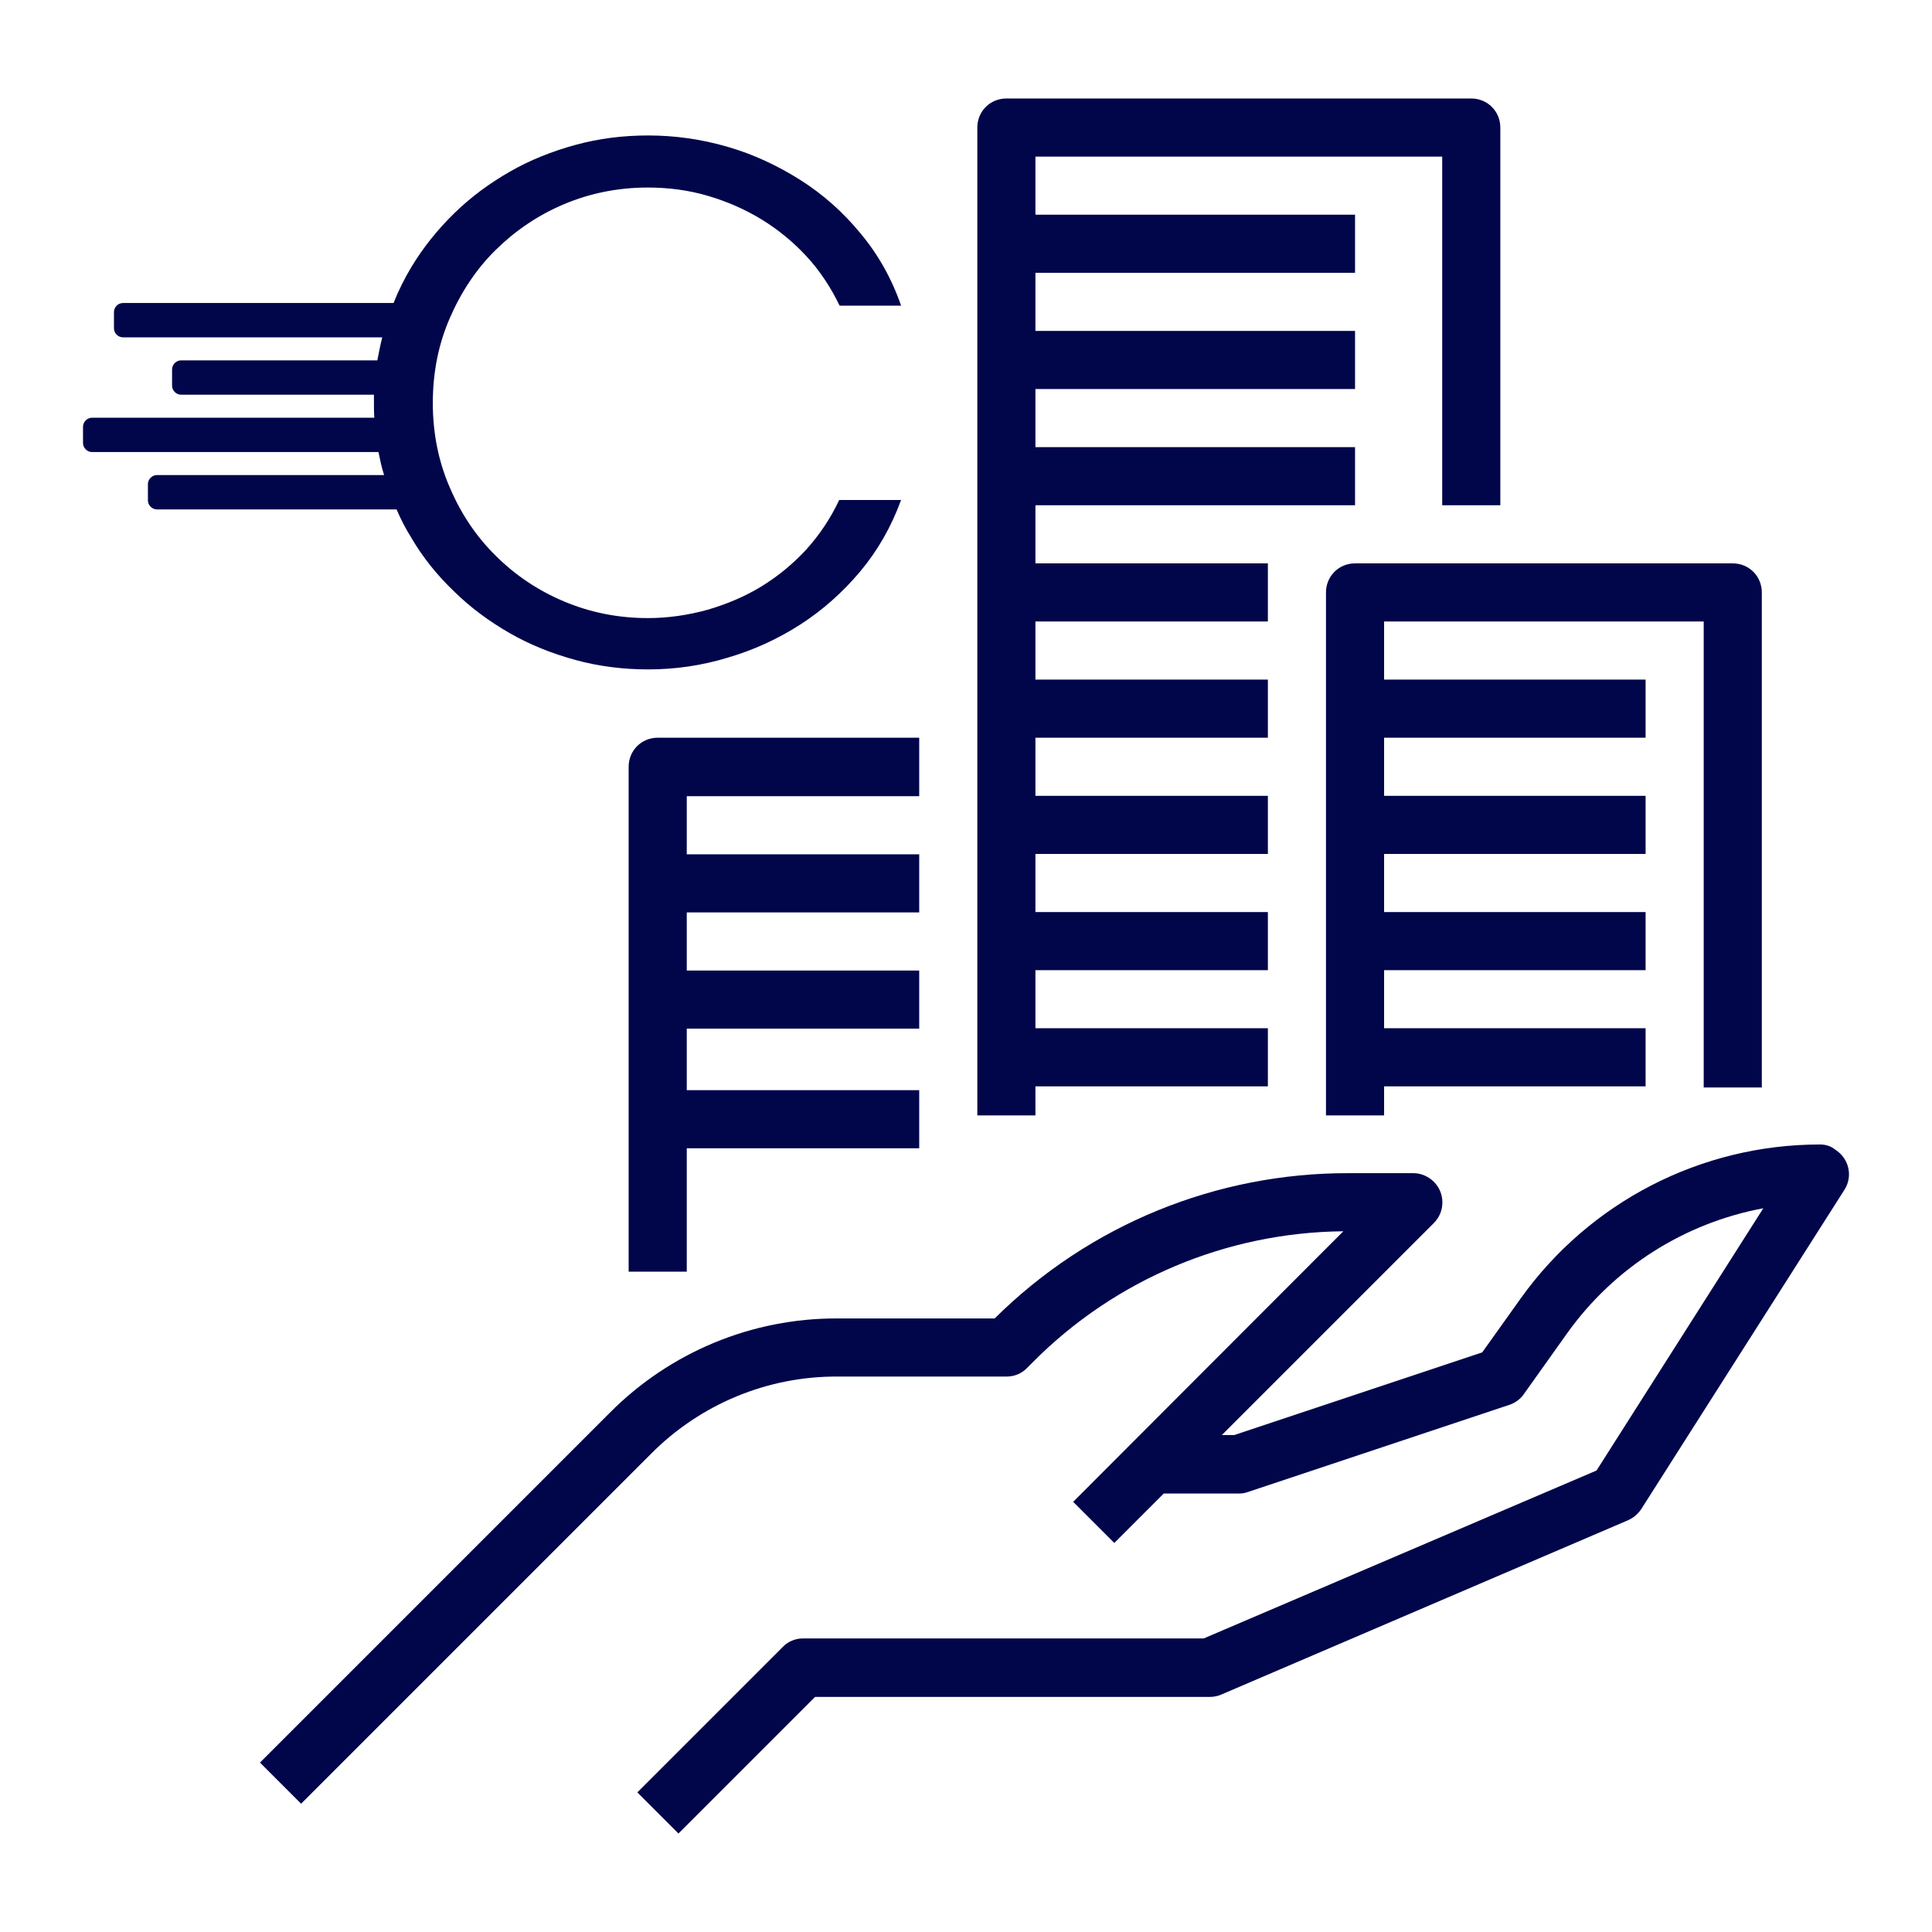
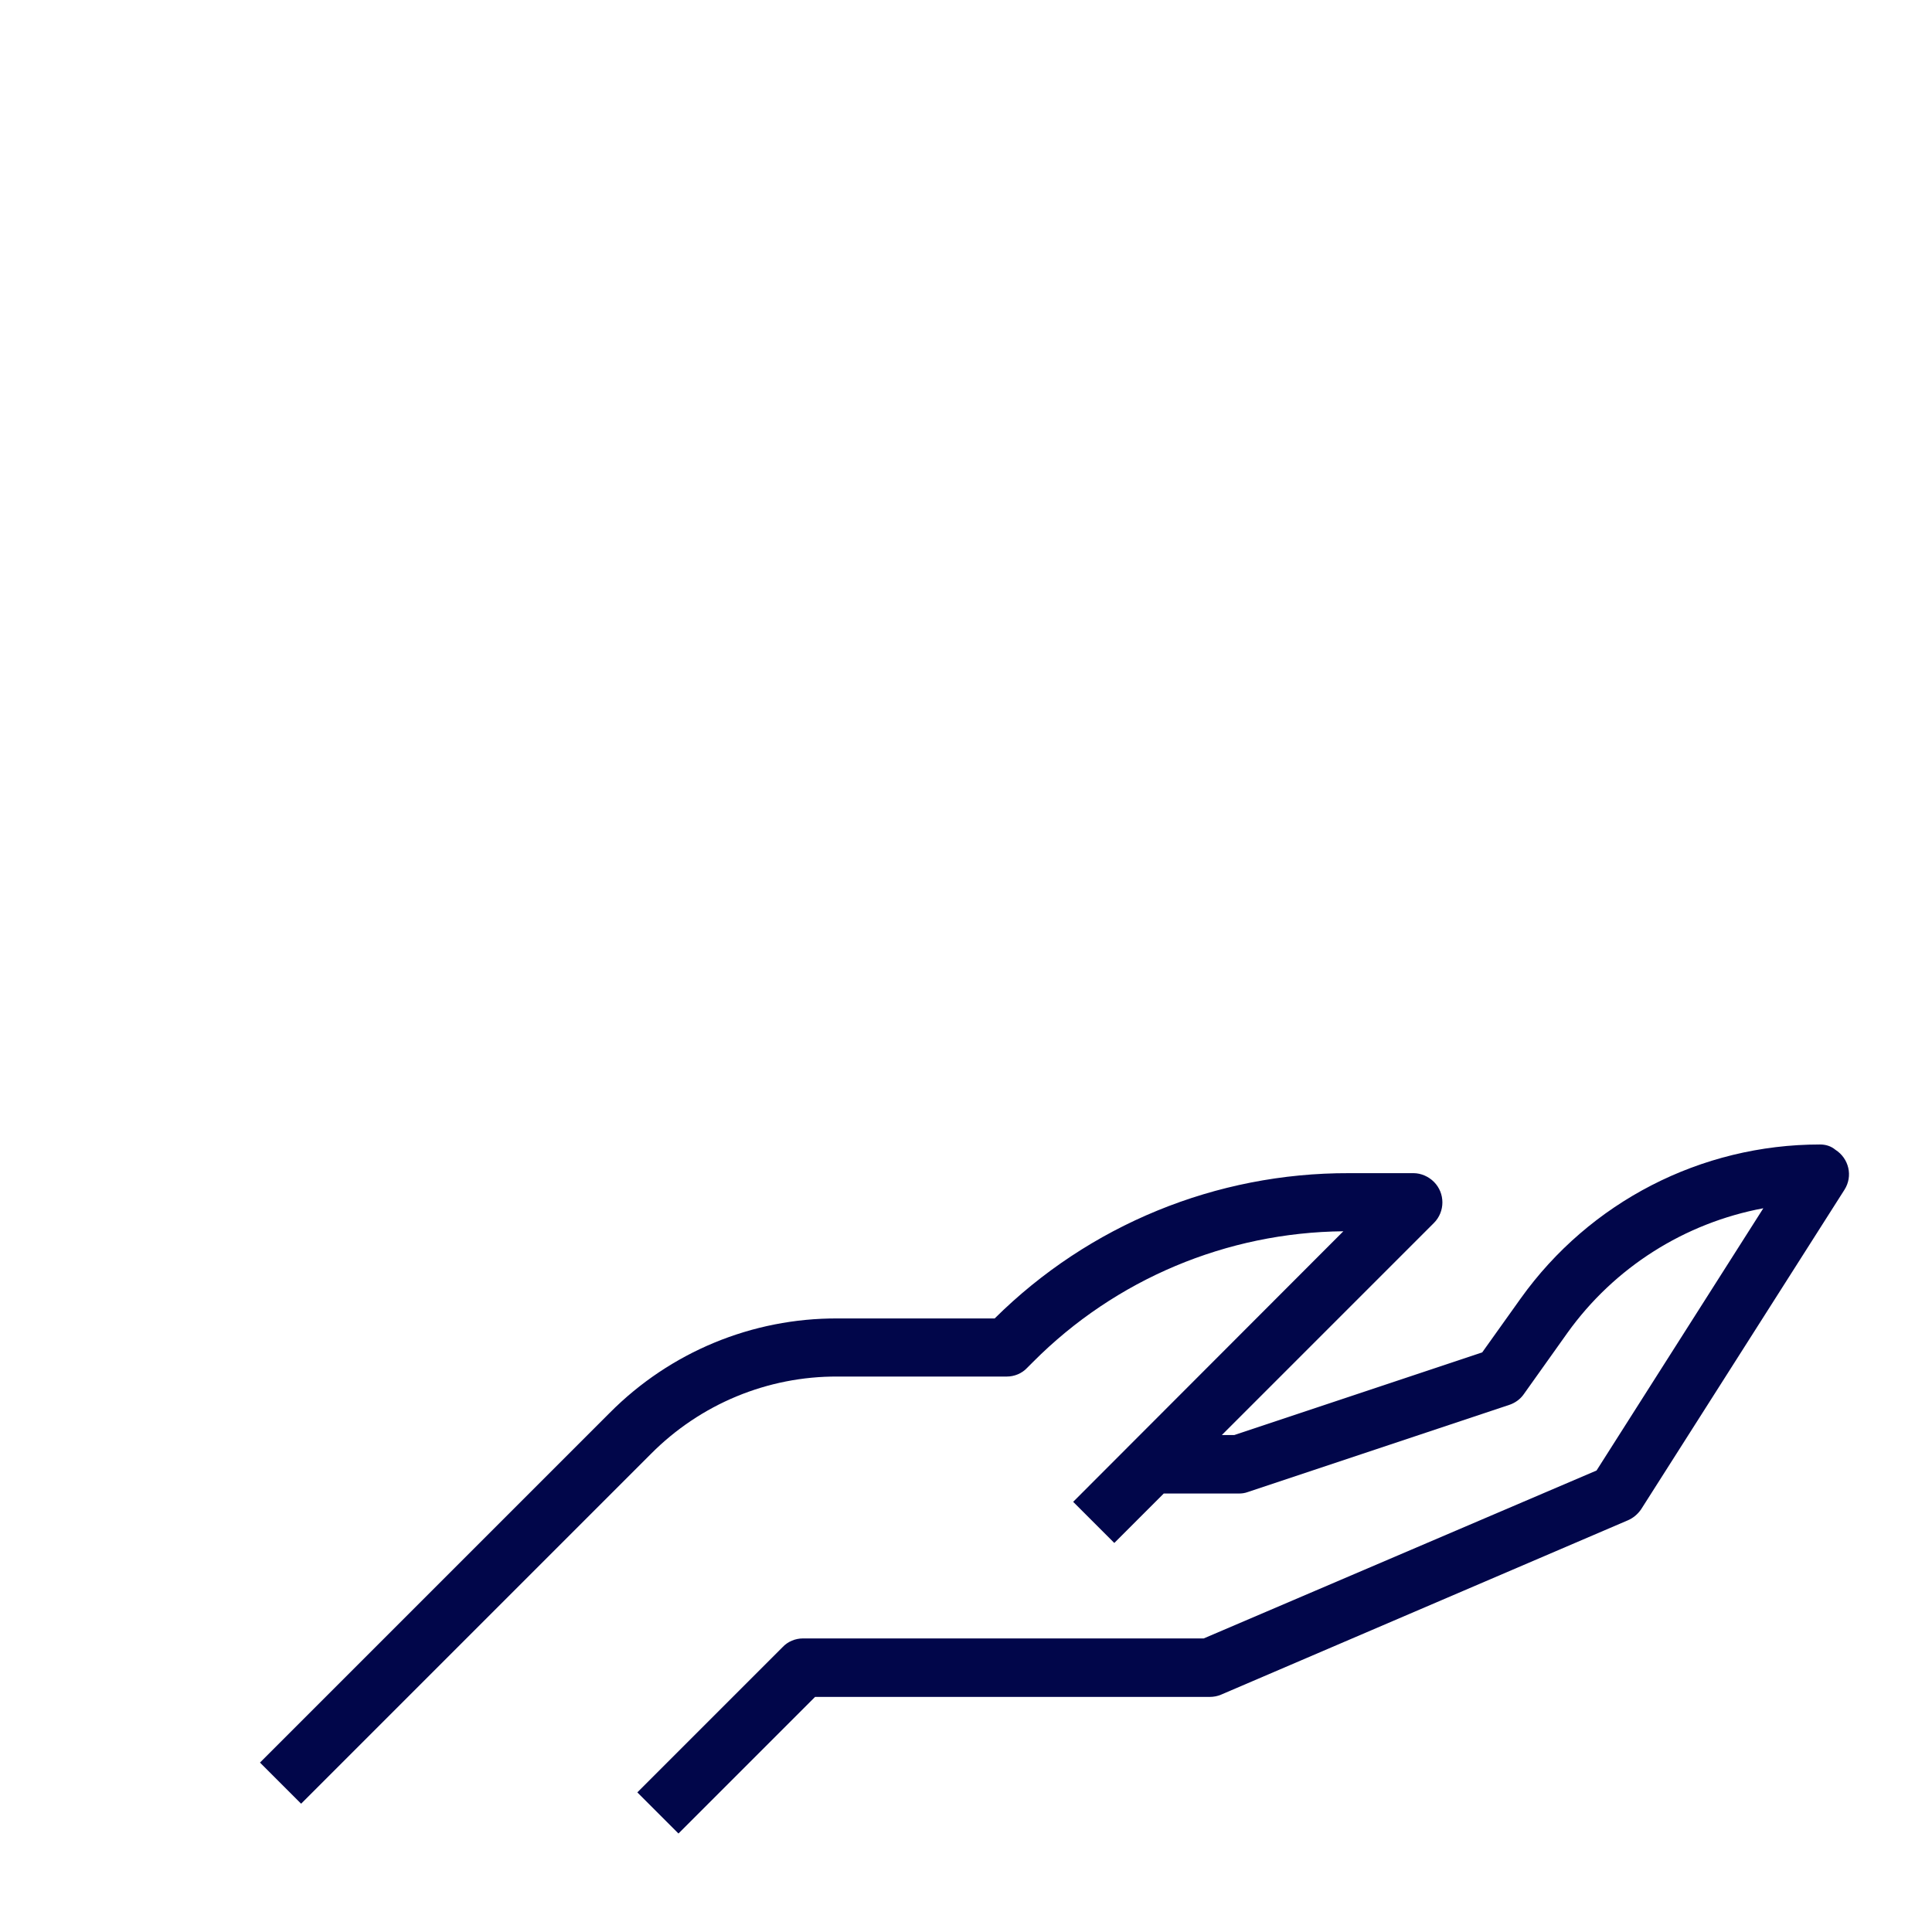
<svg xmlns="http://www.w3.org/2000/svg" version="1.1" id="Layer_1" x="0px" y="0px" viewBox="0 0 512 512" style="enable-background:new 0 0 512 512;" xml:space="preserve">
  <style type="text/css"> .st0{fill:#01064A;} </style>
  <g id="Out_line">
-     <path class="st0" d="M451.5,288.2h15.4V157c0,0,0,0,0,0c0-4.3-3.4-7.7-7.7-7.7H359.1c0,0,0,0,0,0c-4.3,0-7.7,3.4-7.7,7.7v138.6 h15.4v-7.7h69.3v-15.4h-69.3v-15.4h69.3v-15.4h-69.3v-15.4h69.3v-15.4h-69.3v-15.4h69.3v-15.4h-69.3v-15.4h84.7V288.2z" />
-     <path class="st0" d="M382.2,133.9h15.4V33.8c0,0,0,0,0,0c0-4.3-3.4-7.7-7.7-7.7H266.7c0,0,0,0,0,0c-4.3,0-7.7,3.4-7.7,7.7v261.8 h15.4v-7.7H336v-15.4h-61.6v-15.4H336v-15.4h-61.6v-15.4H336v-15.4h-61.6v-15.4H336v-15.4h-61.6v-15.4H336v-15.4h-61.6v-15.4h84.7 v-15.4h-84.7v-15.4h84.7V87.7h-84.7V72.3h84.7V56.9h-84.7V41.5h107.8V133.9z" />
-     <path class="st0" d="M243.6,210.9v-15.4h-69.3c0,0,0,0,0,0c-4.3,0-7.7,3.4-7.7,7.7v93.3V317v20H182v-20.6v-12.1h61.6v-15.4H182 v-16.3h61.6v-15.4H182v-15.4h61.6v-15.4H182v-15.4H243.6z" />
    <path class="st0" d="M482.3,303.3c-31.5,0-61,15.2-79.3,40.8l-10.2,14.3l-65.7,21.9h-3.3l56.2-56.2c3-3,3-7.9,0-10.9 c-1.4-1.4-3.4-2.3-5.4-2.3h-17.1c-35.2-0.1-68.9,13.7-93.9,38.5h-41.6c-22.7-0.1-44.4,8.9-60.4,25l-92.7,92.7l10.9,10.9l92.7-92.7 c13.1-13.2,30.9-20.6,49.5-20.5h44.8c2,0,4-0.8,5.4-2.3l1.6-1.6c21.8-21.9,51.3-34.3,82.2-34.6L284.4,398l10.9,10.9l13.1-13.1h19.9 c0.8,0,1.6-0.1,2.4-0.4l69.3-23.1c1.5-0.5,2.9-1.5,3.8-2.8l11.6-16.3c12.4-17.3,31-29.1,51.9-33l-44.2,69.5L319,434.2H212.8 c-2,0-4,0.8-5.4,2.3L168.9,475l10.9,10.9l36.2-36.2h104.6c1,0,2.1-0.2,3-0.6l107.8-46.2c1.4-0.6,2.6-1.6,3.5-2.9l53.9-84.7 c2.3-3.6,1.2-8.3-2.4-10.6C485.2,303.7,483.8,303.3,482.3,303.3z" />
-     <path class="st0" d="M213.7,145.6c-3.5,3.8-7.5,7.1-11.9,9.8c-4.4,2.7-9.2,4.7-14.3,6.2c-5.1,1.4-10.4,2.2-15.8,2.2 c-7.9,0-15.3-1.5-22.2-4.4s-13-7-18.1-12.1c-5.2-5.1-9.2-11.1-12.2-18.1c-3-6.9-4.5-14.4-4.5-22.4c0-8.1,1.5-15.6,4.5-22.5 c3-6.9,7-13,12.2-18.1c5.2-5.1,11.2-9.2,18.1-12.1c6.9-2.9,14.3-4.4,22.2-4.4c5.5,0,10.8,0.7,15.9,2.2c5.1,1.5,9.9,3.6,14.3,6.3 c4.4,2.7,8.4,6,11.9,9.8c3.5,3.8,6.4,8.2,8.7,13h16.3c-2.5-7.2-6.1-13.6-10.8-19.2c-4.6-5.6-9.9-10.3-15.9-14.1 c-6-3.8-12.4-6.8-19.3-8.8c-6.9-2-13.9-3-21-3c-6.7,0-13.1,0.8-19.3,2.5c-6.2,1.7-12,4-17.4,7.1c-5.4,3.1-10.3,6.7-14.7,11 c-4.4,4.3-8.2,9-11.4,14.3c-1.8,3-3.4,6.2-4.7,9.5H32.6c-1.3,0-2.4,1.1-2.4,2.4v4.3c0,1.3,1.1,2.4,2.4,2.4h68.7 c-0.5,2-0.9,4-1.3,6.1h-52c-1.3,0-2.4,1.1-2.4,2.4v4.3c0,1.3,1.1,2.4,2.4,2.4h51.1c0,0.7,0,1.4,0,2.2c0,1.3,0,2.6,0.1,3.9H24.4 c-1.3,0-2.4,1.1-2.4,2.4v4.3c0,1.3,1.1,2.4,2.4,2.4h75.9c0.4,2,0.8,3.9,1.4,5.8c0,0.1,0.1,0.2,0.1,0.3H41.6c-1.3,0-2.4,1.1-2.4,2.4 v4.3c0,1.3,1.1,2.4,2.4,2.4h63.5c1.1,2.6,2.4,5.1,3.9,7.5c3.1,5.3,6.9,10,11.4,14.3c4.4,4.3,9.3,7.9,14.7,11 c5.4,3.1,11.2,5.4,17.4,7.1c6.2,1.7,12.7,2.5,19.3,2.5c7.1,0,14.1-1,21-3.1c6.9-2,13.4-5,19.3-8.8c5.9-3.8,11.2-8.5,15.9-14.1 c4.6-5.5,8.2-11.8,10.8-18.9h-16.4C220.1,137.4,217.2,141.7,213.7,145.6z" />
  </g>
</svg>